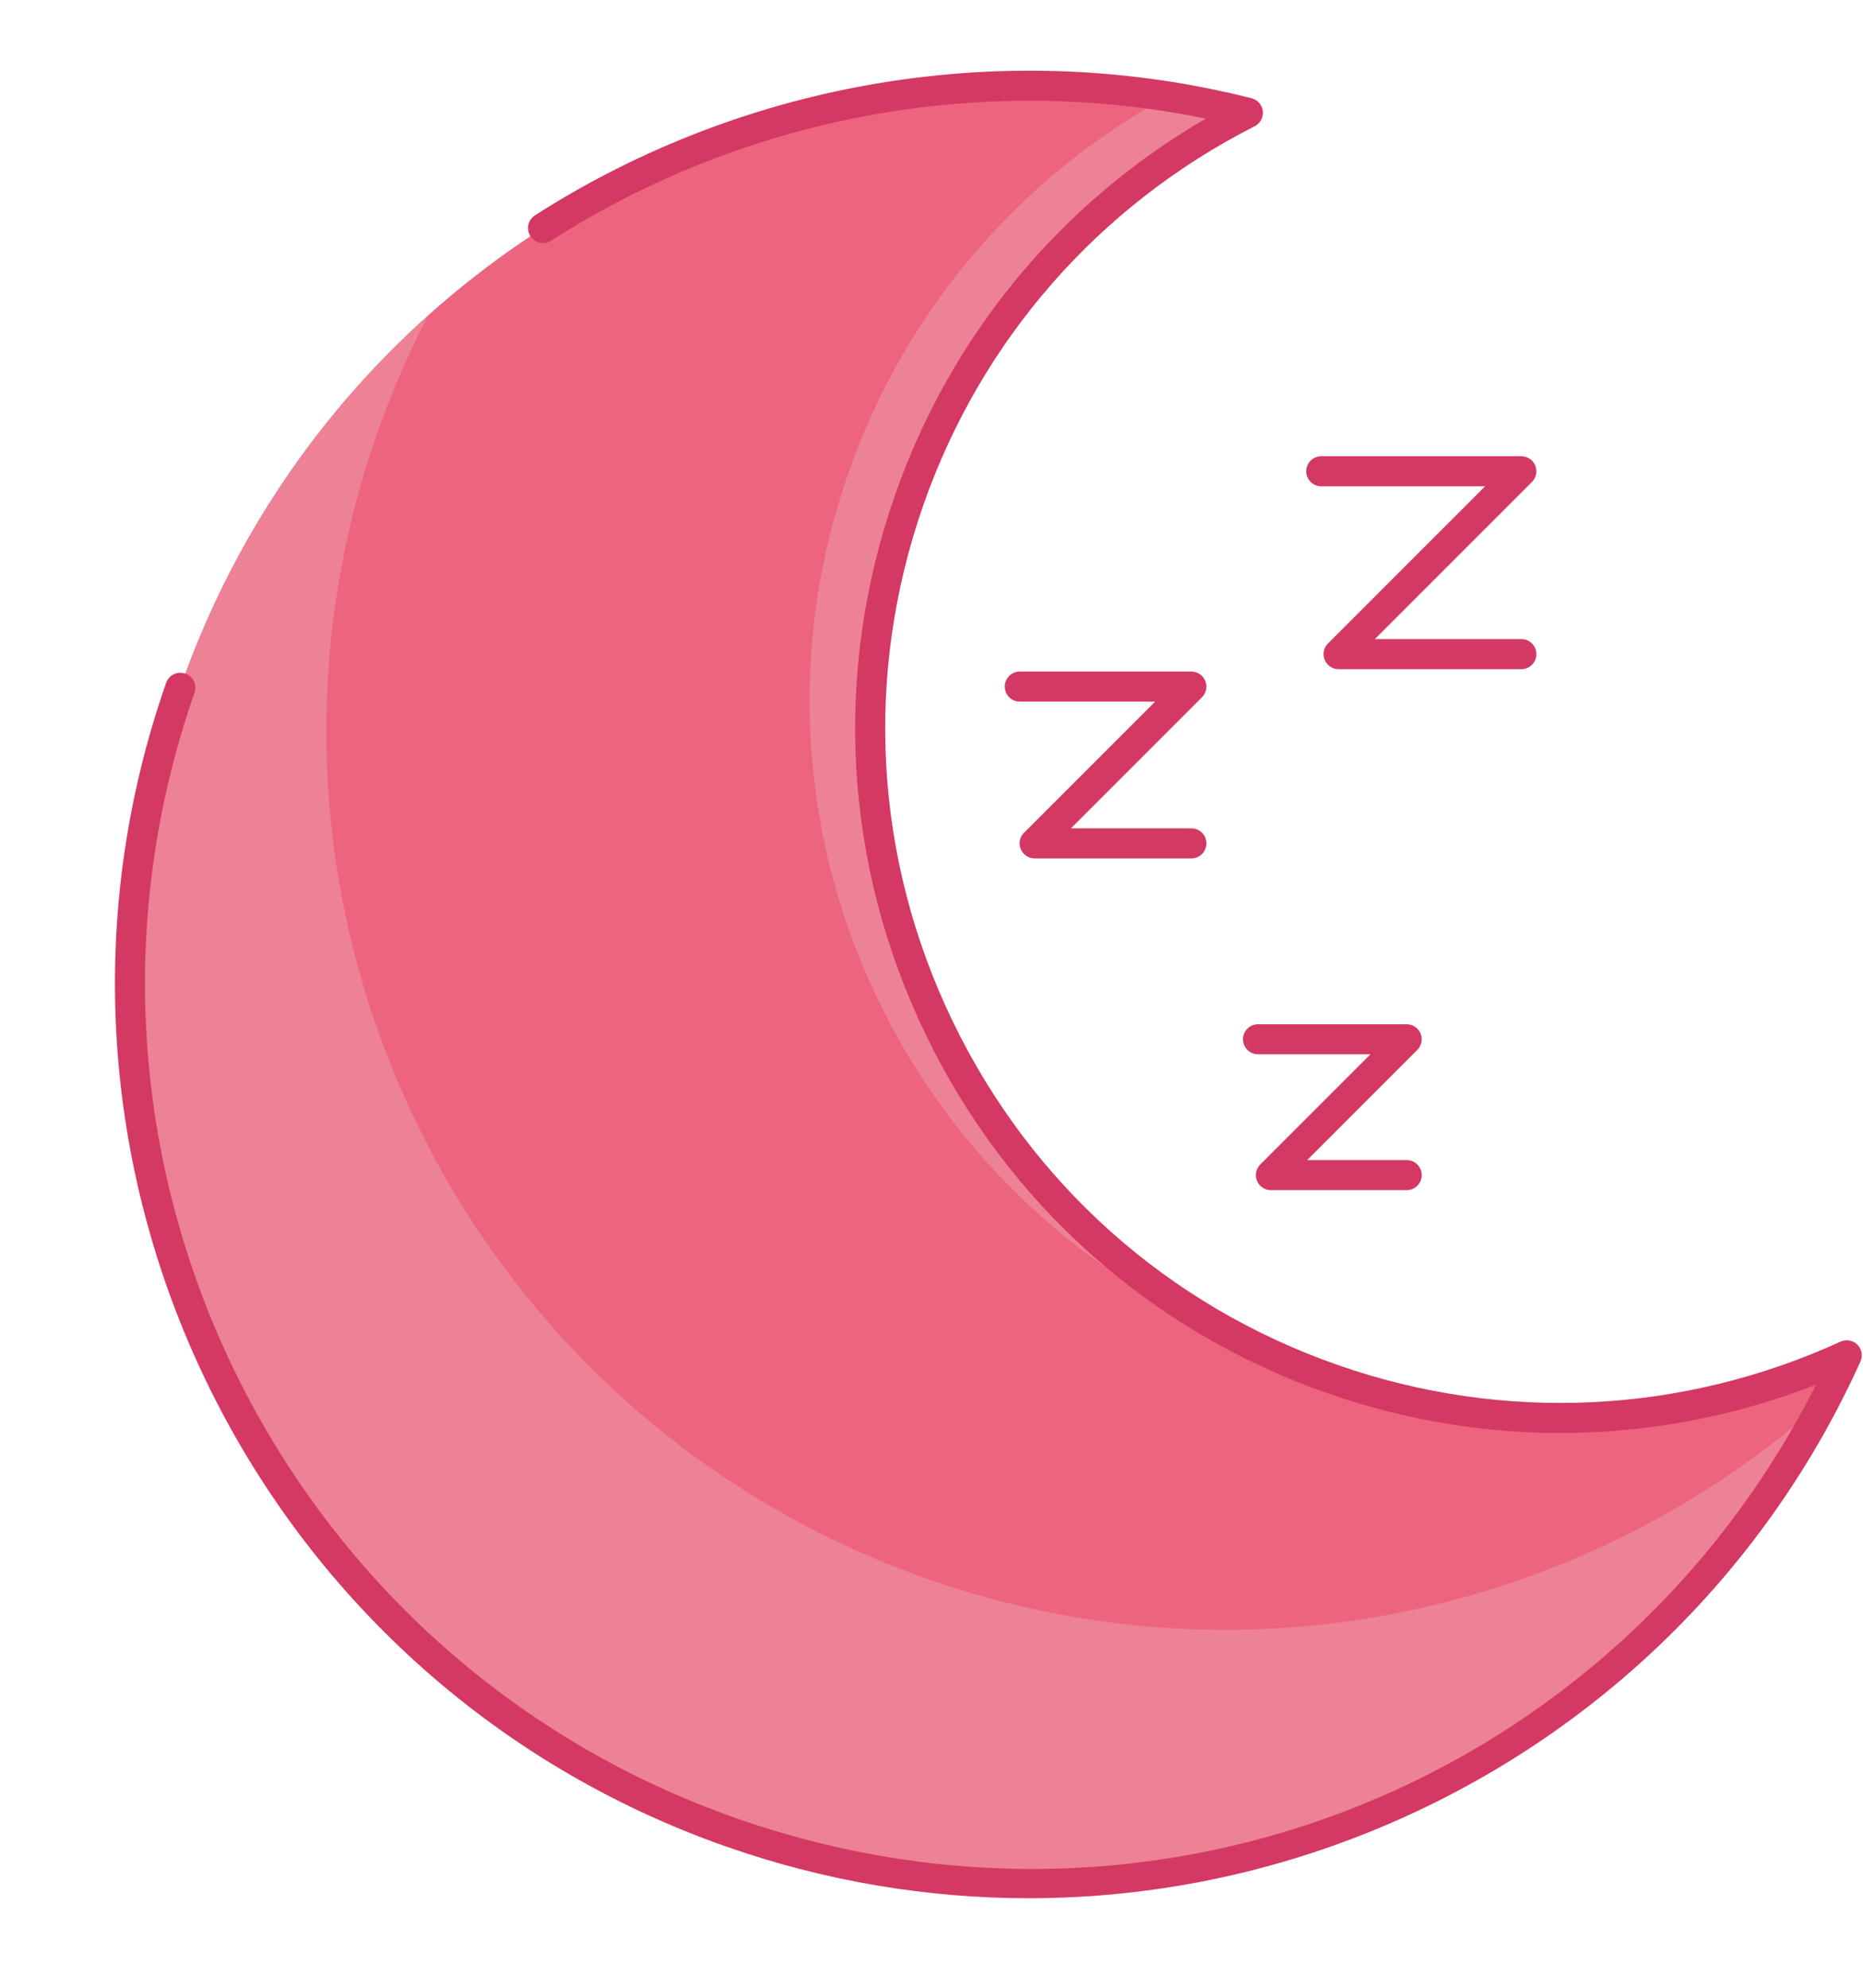
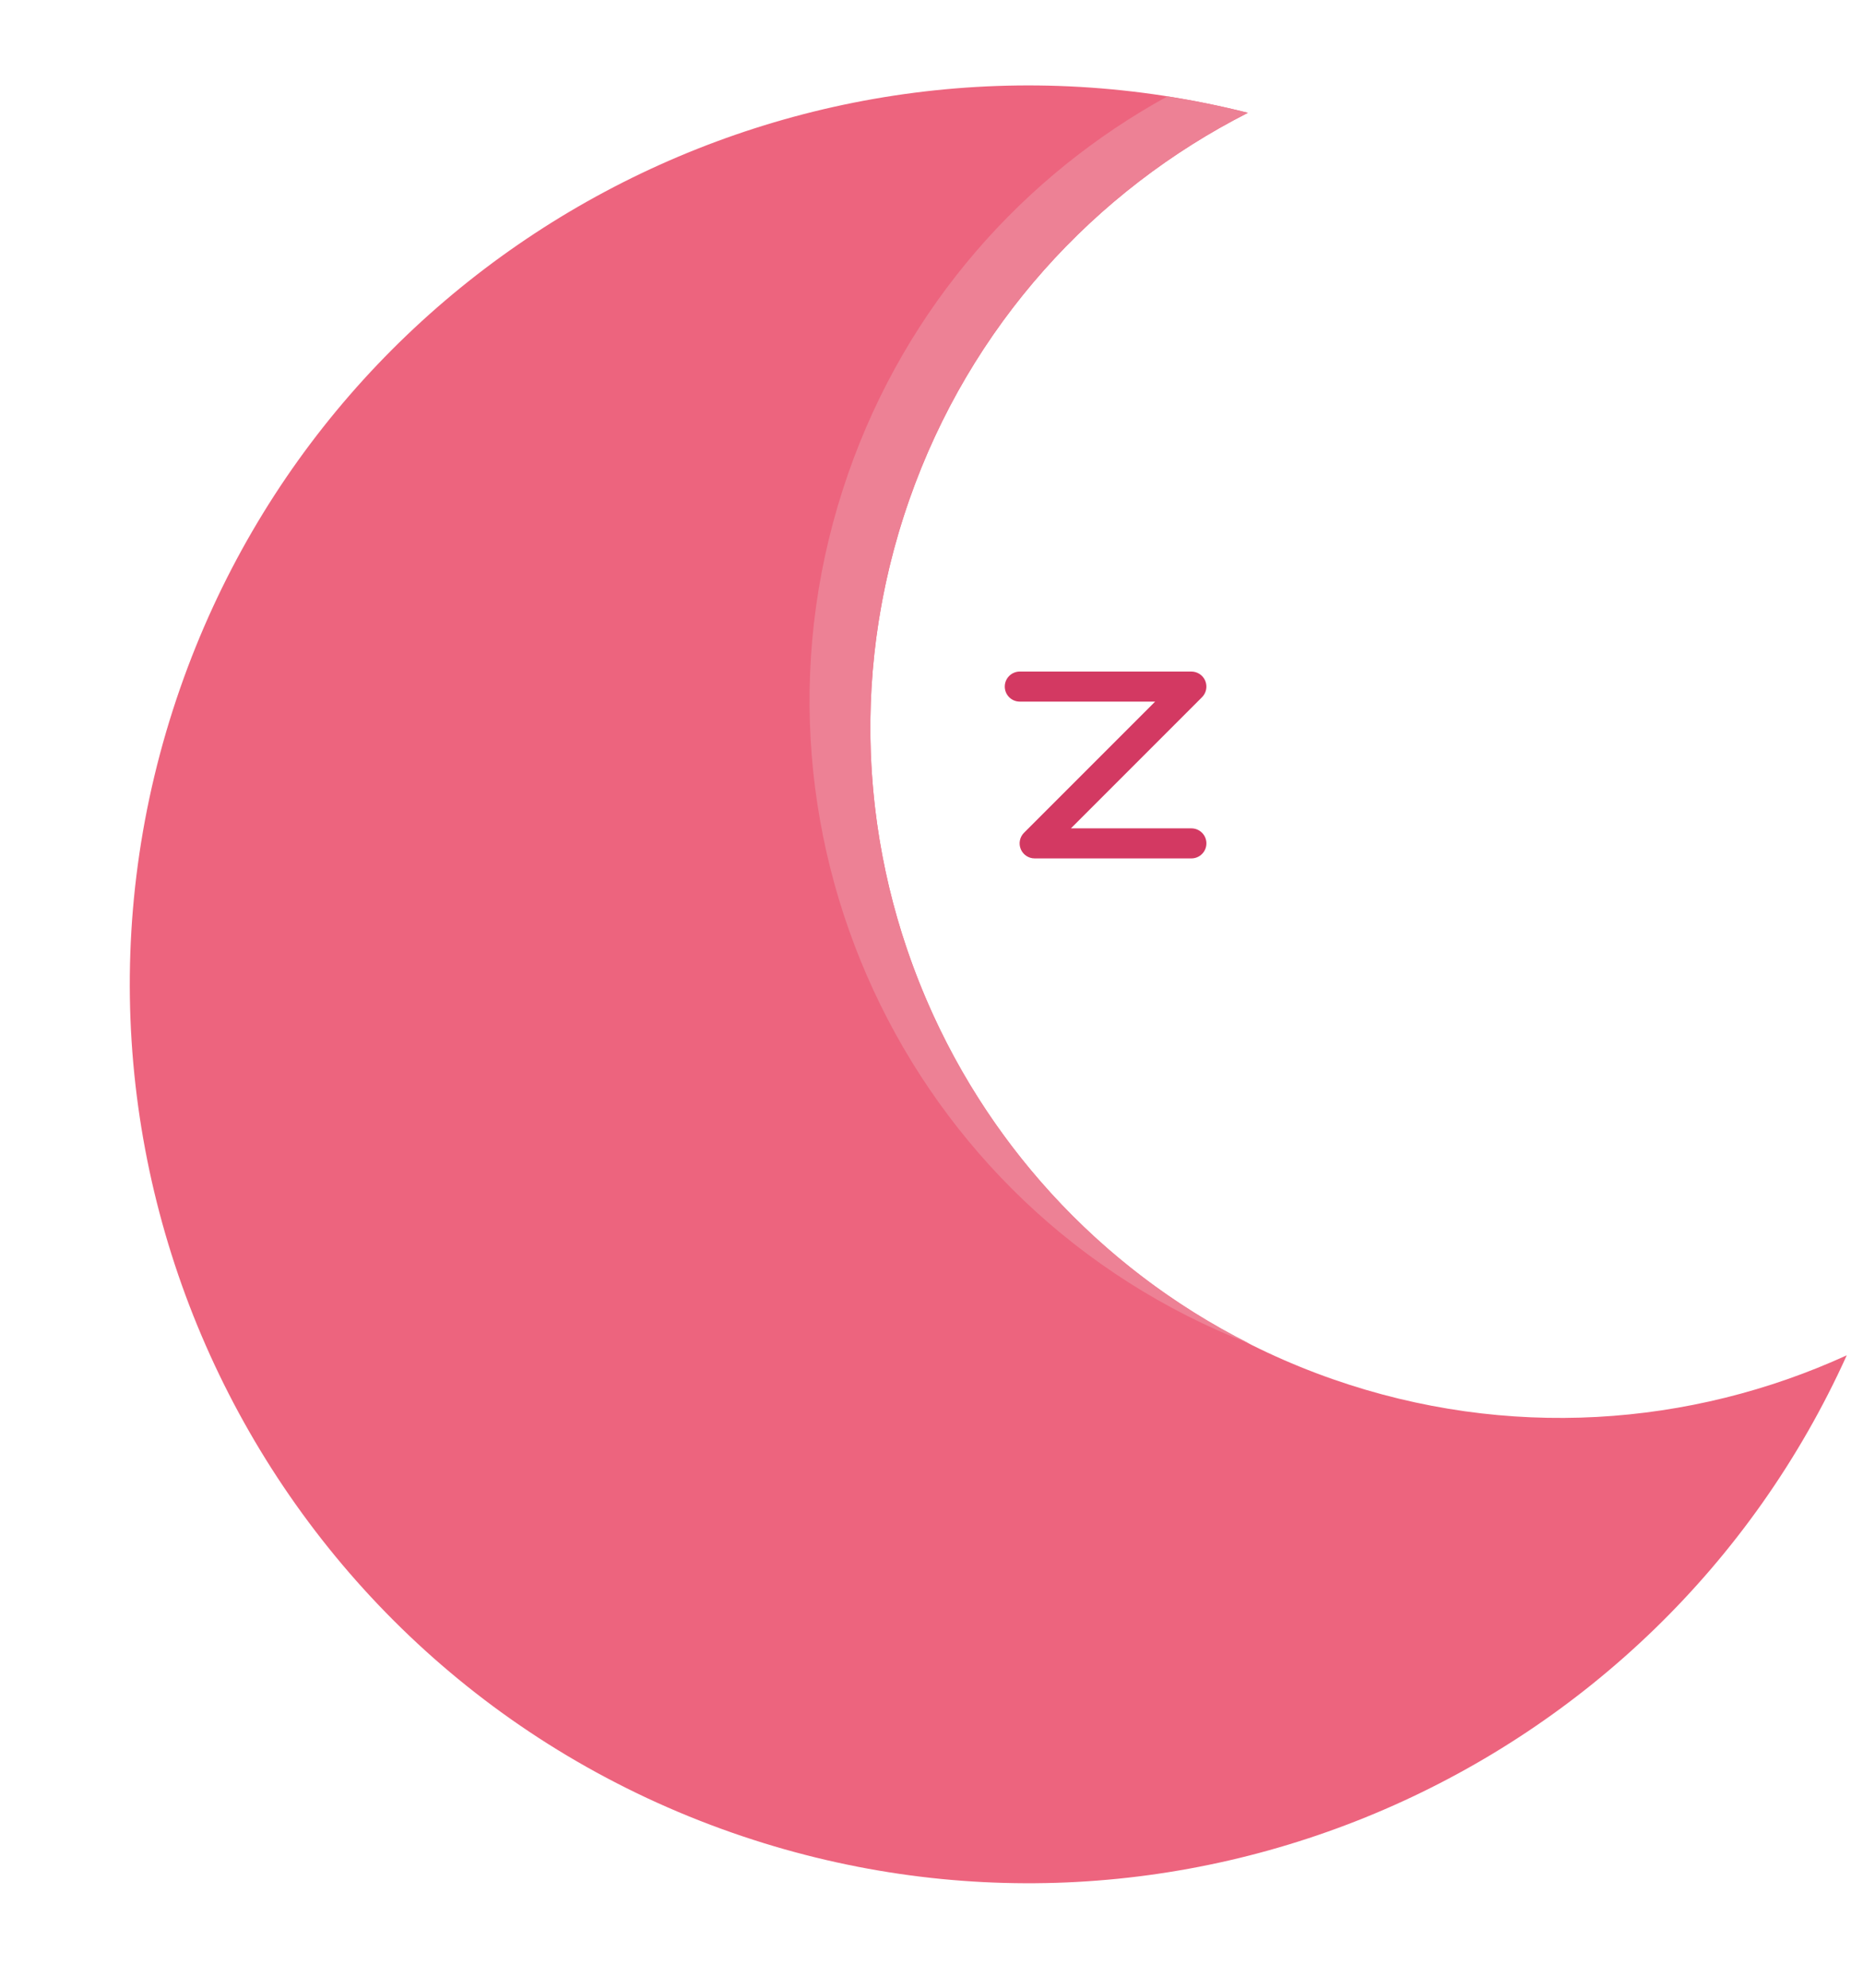
<svg xmlns="http://www.w3.org/2000/svg" fill="#000000" height="330.8" preserveAspectRatio="xMidYMid meet" version="1" viewBox="48.1 48.8 310.1 330.8" width="310.1" zoomAndPan="magnify">
  <g>
    <g id="change1_1">
      <path d="M269.949,278.305c-59.868-20.918-91.44-86.408-70.522-146.273c10.173-29.115,30.904-51.509,56.387-64.457 C181.52,48.782,103.873,89.529,78.114,163.25c-27.246,77.978,13.879,163.279,91.858,190.526 c73.722,25.759,153.959-9.616,185.525-79.444C329.496,286.207,299.064,288.479,269.949,278.305z" fill="#ed647e" />
    </g>
    <g>
      <g>
        <g id="change2_2">
          <path d="M255.813,67.574c-4.458-1.129-8.93-2.028-13.4-2.734c-23.972,13.168-43.375,34.844-53.107,62.695 c-20.48,58.61,9.373,122.585,66.816,144.871c-50.746-25.521-75.936-85.313-56.695-140.375 C209.6,102.916,230.33,80.522,255.813,67.574z" fill="#ed8195" />
        </g>
      </g>
      <g>
        <g id="change2_1">
-           <path d="M202.682,311.609c-77.979-27.247-119.104-112.549-91.858-190.526c2.399-6.868,5.252-13.448,8.509-19.724 c-18.16,16.287-32.603,37.23-41.219,61.891c-27.246,77.978,13.879,163.279,91.858,190.526 c71.066,24.831,148.17-7.16,181.911-72.048C312.629,316.898,255.96,330.225,202.682,311.609z" fill="#ed8195" />
-         </g>
+           </g>
      </g>
    </g>
    <g>
      <g id="change3_4">
-         <path d="M282.247,246.845h-22.604c-1.011,0-1.923-0.609-2.31-1.543c-0.387-0.935-0.173-2.01,0.542-2.725 l18.336-18.337h-18.709c-1.381,0-2.5-1.119-2.5-2.5s1.119-2.5,2.5-2.5h24.745c1.011,0,1.923,0.609,2.31,1.543 c0.387,0.935,0.173,2.01-0.542,2.725l-18.336,18.337h16.568c1.381,0,2.5,1.119,2.5,2.5S283.628,246.845,282.247,246.845z" fill="#d33962" />
-       </g>
+         </g>
      <g id="change3_3">
        <path d="M246.408,191.644h-26.09c-1.011,0-1.923-0.609-2.31-1.543c-0.387-0.935-0.173-2.01,0.542-2.725 l21.822-21.823h-22.526c-1.381,0-2.5-1.119-2.5-2.5s1.119-2.5,2.5-2.5h28.562c1.011,0,1.923,0.609,2.31,1.543 c0.387,0.935,0.173,2.01-0.542,2.725l-21.822,21.823h20.055c1.381,0,2.5,1.119,2.5,2.5S247.789,191.644,246.408,191.644z" fill="#d33962" />
      </g>
      <g id="change3_1">
-         <path d="M301.335,160.152h-30.429c-1.011,0-1.923-0.609-2.31-1.543c-0.387-0.935-0.173-2.01,0.542-2.725 l26.161-26.16h-27.275c-1.381,0-2.5-1.119-2.5-2.5s1.119-2.5,2.5-2.5h33.311c1.011,0,1.923,0.609,2.31,1.543 c0.387,0.935,0.173,2.01-0.542,2.725l-26.161,26.16h24.393c1.381,0,2.5,1.119,2.5,2.5S302.716,160.152,301.335,160.152z" fill="#d33962" />
-       </g>
+         </g>
    </g>
    <g id="change3_2">
-       <path d="M219.328,364.676c-16.917,0-33.863-2.838-50.181-8.539C89.993,328.479,48.097,241.58,75.754,162.426 c0.455-1.305,1.88-1.989,3.185-1.536c1.303,0.456,1.991,1.882,1.535,3.185c-26.748,76.553,13.771,160.594,90.323,187.342 c70.354,24.583,146.369-6.405,179.6-72.21c-26.08,10.191-54.687,10.748-81.272,1.459c-29.585-10.337-53.373-31.577-66.983-59.806 c-13.61-28.229-15.412-60.068-5.075-89.652c9.287-26.58,27.536-48.613,51.747-62.671c-37.313-7.659-76.679-0.388-108.98,20.316 c-1.163,0.744-2.709,0.406-3.454-0.756s-0.407-2.708,0.756-3.453c35.31-22.633,78.789-29.737,119.292-19.493 c1.01,0.256,1.756,1.111,1.871,2.146c0.116,1.035-0.423,2.034-1.352,2.506c-25.974,13.198-45.563,35.591-55.159,63.053 c-9.896,28.324-8.171,58.806,4.859,85.832s35.804,47.36,64.128,57.257c27.465,9.599,57.185,8.217,83.686-3.887 c0.948-0.431,2.065-0.231,2.803,0.503c0.738,0.735,0.943,1.852,0.514,2.802c-15.588,34.482-43.375,61.769-78.241,76.832 C260.309,360.501,239.841,364.675,219.328,364.676z" fill="#d33962" />
-     </g>
+       </g>
  </g>
</svg>